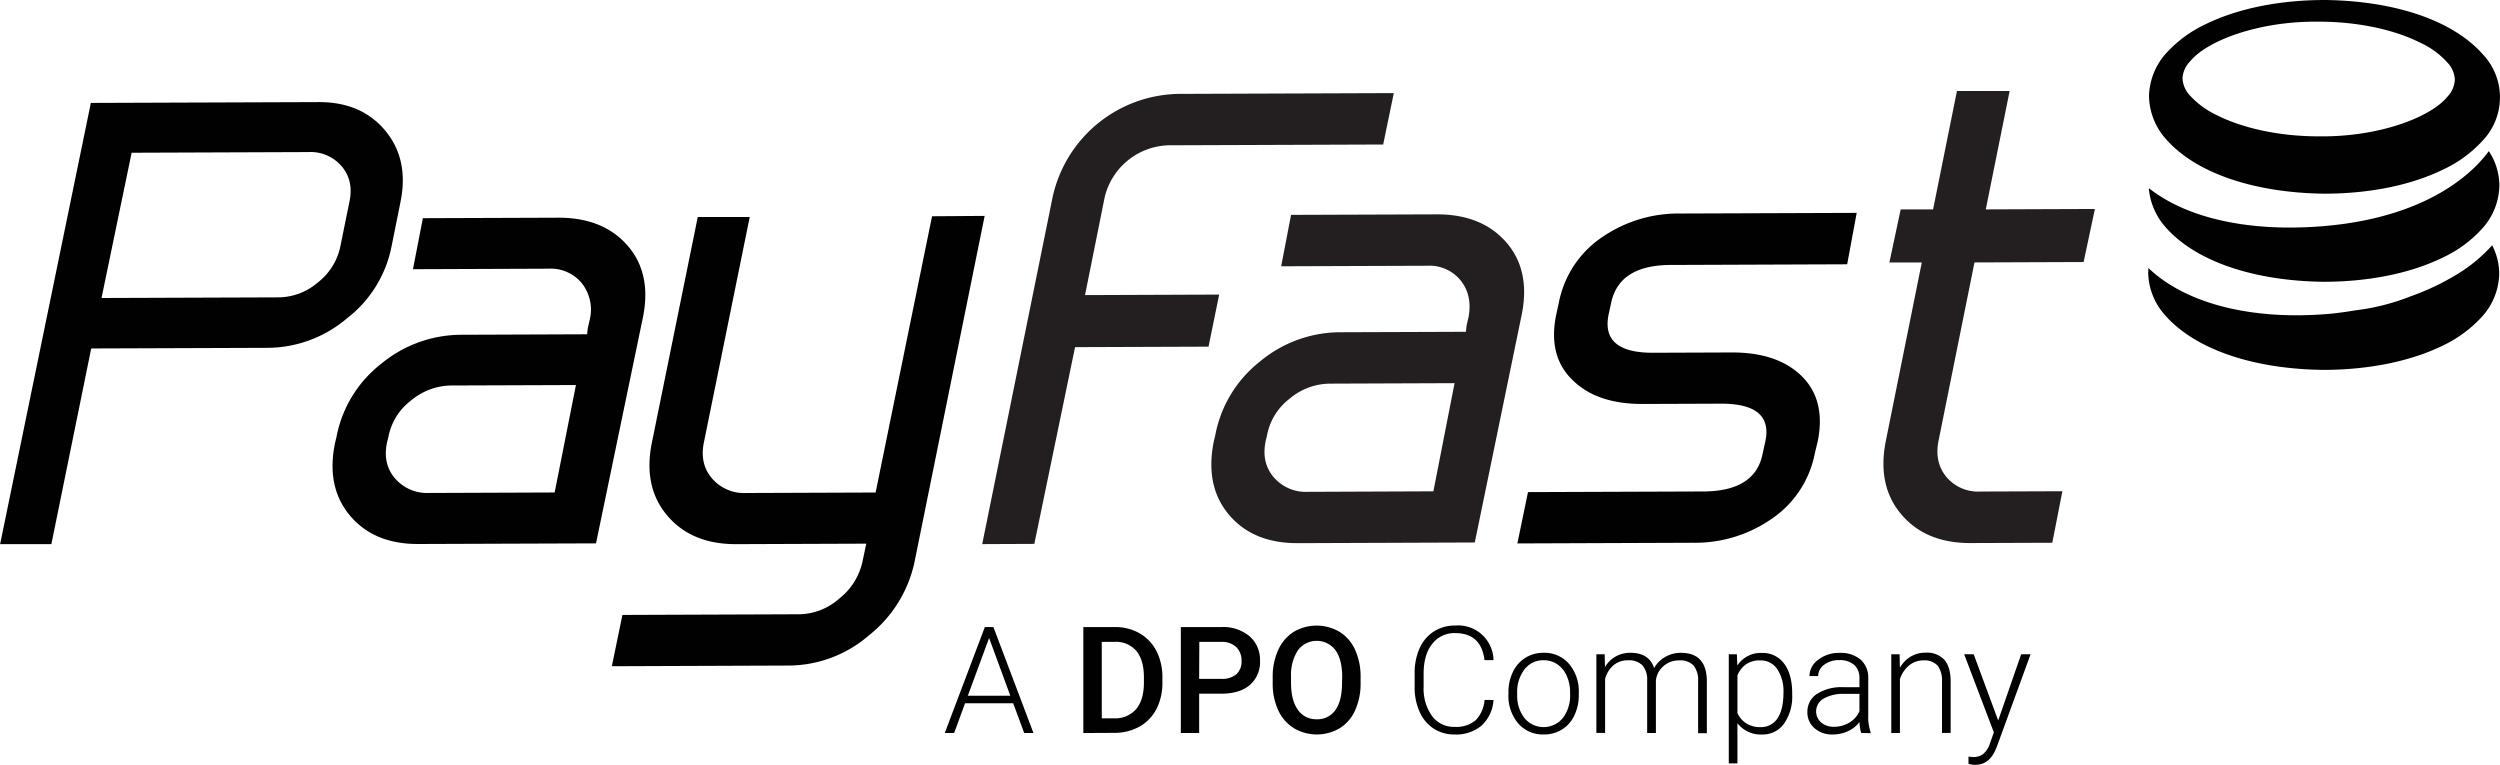
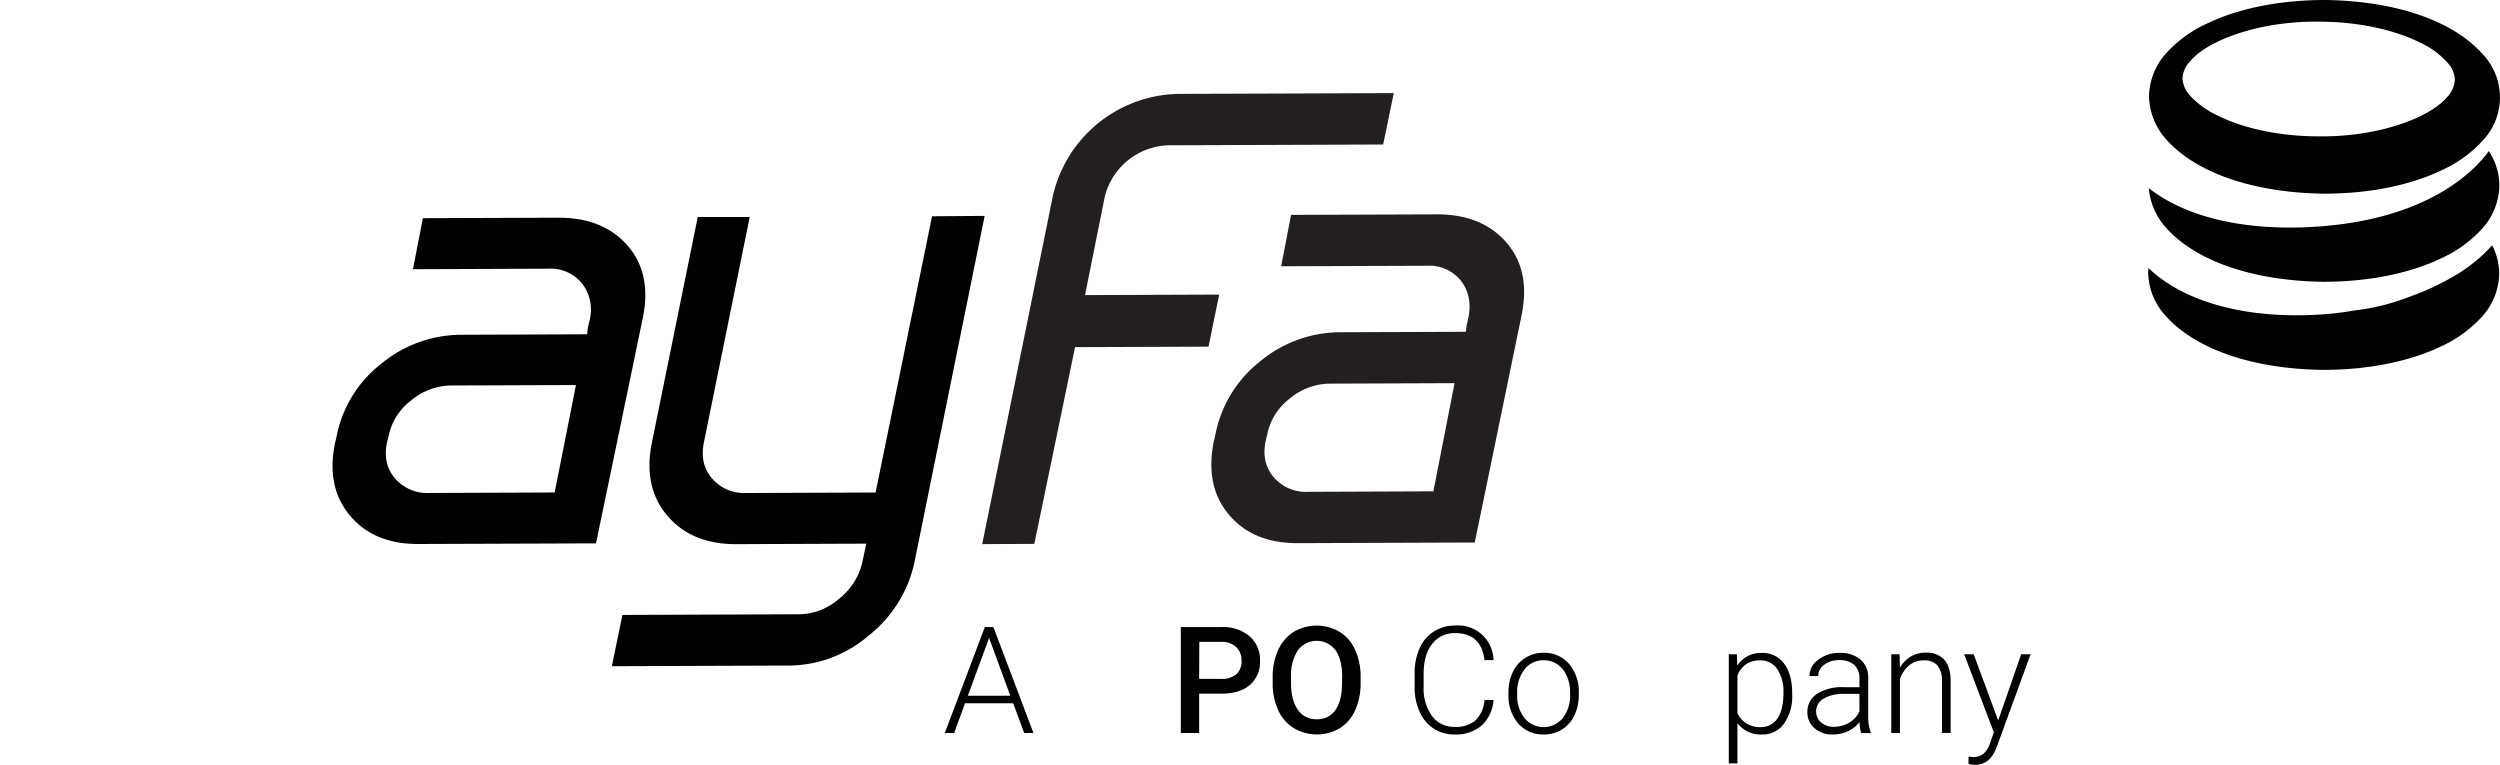
<svg xmlns="http://www.w3.org/2000/svg" id="Layer_1" data-name="Layer 1" viewBox="0 0 664.34 203.25">
  <defs>
    <style>.cls-1{fill:#000100;}.cls-2{fill:#231f20;}</style>
  </defs>
  <title>PayFast Logo Black</title>
  <path class="cls-1" d="M721.13,109.67a66.59,66.59,0,0,1-12.37,5.86,58.79,58.79,0,0,1-14.64,3.71c-2.14.36-4.31.67-6.53.9h-.06c-20.54,1.84-38.1-2.51-48.16-11.91-.1-.07-.16-.18-.26-.25,0,.37,0,.74-.05,1.13a17.4,17.4,0,0,0,4.45,11.38c8.18,9.32,23.86,14.36,42.06,14.57,12.13,0,23.19-2.29,31.65-6.39a33.71,33.71,0,0,0,10.56-7.76,17.48,17.48,0,0,0,4.56-11.37,16.33,16.33,0,0,0-1.88-7.58A41.47,41.47,0,0,1,721.13,109.67ZM685.28,96.89c-19.2,1.54-35.75-2-46.06-10.13a17.9,17.9,0,0,0,4.41,10.33c8.17,9.32,23.86,14.34,42,14.56,12.15,0,23.19-2.28,31.64-6.4a33,33,0,0,0,10.57-7.76,17.44,17.44,0,0,0,4.54-11.37,16.61,16.61,0,0,0-2.8-9.19C727,80.46,715.68,94.46,685.28,96.89Zm.52-8.65c12.14,0,23.18-2.28,31.62-6.41A32.91,32.91,0,0,0,728,74.07a16.64,16.64,0,0,0,.1-22.74C719.92,42,704.26,37,686.05,36.77c-12.13,0-23.18,2.27-31.62,6.38a33.43,33.43,0,0,0-10.59,7.76,17.63,17.63,0,0,0-4.56,11.36,17.55,17.55,0,0,0,4.46,11.41C651.9,83,667.6,88,685.8,88.24ZM650.22,53.05c4.41-5.42,18.13-10.73,34.21-10.52,10.75,0,20.4,2.28,26.93,5.59a22,22,0,0,1,7.19,5.25,7,7,0,0,1,2,4.57,7.1,7.1,0,0,1-2,4.56C714.13,67.92,700.39,73.24,684.3,73c-10.75,0-20.4-2.3-26.92-5.59a22.89,22.89,0,0,1-7.2-5.24,7.16,7.16,0,0,1-2-4.6A7,7,0,0,1,650.22,53.05Z" transform="translate(-68.21 -36.77)" />
  <path class="cls-1" d="M234.9,101.94q-6.5-7.35-18.32-7.32l-36,.13-2.63,13.56,36-.14a10.72,10.72,0,0,1,8.89,3.88,11.32,11.32,0,0,1,2.1,9.61L224.4,124l-.17,1.6-33.36.13a33.5,33.5,0,0,0-21.4,7.74,32.23,32.23,0,0,0-11.85,19.45l-.35,1.43q-2.47,11.76,3.92,19.4t18.24,7.58l47.16-.17,12.51-60.25Q241.38,109.31,234.9,101.94Zm-19.3,65.7-33.36.13a11.27,11.27,0,0,1-9.07-3.88q-3.33-3.9-2.1-9.61l.36-1.43a15.77,15.77,0,0,1,6-9.64,16.85,16.85,0,0,1,10.65-4l33.18-.12Zm100.29-73.4-15,73.41-34.43.13a11.21,11.21,0,0,1-9.07-3.91c-2.23-2.62-2.92-5.85-2.1-9.68l12.15-59.76-13.81,0-12.15,59.76q-2.47,11.85,4,19.53t18.32,7.65l34.61-.13-1.06,5a17.13,17.13,0,0,1-6.14,9.61A16.38,16.38,0,0,1,280.78,200l-47.17.18-2.81,13.63,47.16-.18a32.81,32.81,0,0,0,21.13-8,33.86,33.86,0,0,0,12.12-19.42l18.66-92.07Z" transform="translate(-68.21 -36.77)" />
  <path class="cls-2" d="M460.11,180.93l-47.16.18q-11.85,0-18.23-7.64t-3.93-19.55l.35-1.44A32.52,32.52,0,0,1,403,132.86a33.41,33.41,0,0,1,21.41-7.8l33.34-.12.18-1.62.53-2.33q1.05-5.76-2.1-9.69a10.67,10.67,0,0,0-8.89-3.91l-38.81.14,2.63-13.66,38.82-.14q11.83,0,18.32,7.38t4.19,19.1Zm-11-13.6,5.63-28.74-33.18.13a16.69,16.69,0,0,0-10.65,4,15.93,15.93,0,0,0-6,9.71l-.34,1.44c-.83,3.83-.13,7.07,2.09,9.69a11.21,11.21,0,0,0,9.07,3.91Z" transform="translate(-68.21 -36.77)" />
-   <path class="cls-1" d="M550.48,157.2a27.26,27.26,0,0,1-12,17.8,35.58,35.58,0,0,1-20.43,6l-46.62.18,2.82-13.64,46.63-.17q13.8-.06,15.74-10.1l.71-3.23q2.1-10-11.7-10l-21,.08q-11.65,0-18-5.85-7.19-6.42-4.91-17.73l.71-3.23a27.18,27.18,0,0,1,11.95-17.8,35.76,35.76,0,0,1,20.42-6l46.8-.17L559.07,107l-46.8.18q-13.81,0-15.93,10.1l-.7,3.23q-1.93,10.05,11.88,10l21-.08q11.64,0,18,5.85,7,6.42,4.73,17.74Z" transform="translate(-68.21 -36.77)" />
-   <path class="cls-2" d="M613.58,181l-21.88.08q-11.84,0-18.31-7.7t-4-19.68l9.51-47.19-8.61,0,3-14.1,8.61,0,6.34-31.46,14,0-6.34,31.46,29-.11-3,14.1-29,.11-9.51,47.19c-.82,3.85-.15,7.11,2,9.75a10.94,10.94,0,0,0,9,3.94l21.87-.08Z" transform="translate(-68.21 -36.77)" />
-   <path class="cls-1" d="M172.23,102.4a31.93,31.93,0,0,1-11.86,19,32.81,32.81,0,0,1-20.92,7.8l-47,.17-10.59,52-13.62,0L92.35,64.12,153,63.9q11.32,0,17.63,7.64t4,18.93Zm-13.61,0,2.43-11.93q1.22-5.61-2-9.46a10.83,10.83,0,0,0-8.86-3.83l-47,.18-8,38.6,47-.17a16.22,16.22,0,0,0,10.41-3.9A16.44,16.44,0,0,0,158.62,102.45Z" transform="translate(-68.21 -36.77)" />
  <path class="cls-2" d="M435.77,75.17l-57.13.21A18,18,0,0,0,361.78,89.1l-5.24,26.09,35.65-.14-2.83,13.84-35.47.13L343.07,181.3l-13.85.06,18.71-92.21a34.87,34.87,0,0,1,33.53-27.43l57.13-.21Z" transform="translate(-68.21 -36.77)" />
  <path class="cls-1" d="M337.45,223.65H324.66l-2.9,7.91h-2.49l10.65-28.16h2.27l10.65,28.16h-2.47Zm-12.05-2h11.29l-5.64-15.34Z" transform="translate(-68.21 -36.77)" />
-   <path class="cls-1" d="M356.09,231.56V203.4h8.32a13.06,13.06,0,0,1,6.63,1.66,11.4,11.4,0,0,1,4.48,4.72,15.07,15.07,0,0,1,1.58,7v1.41a15,15,0,0,1-1.59,7,11.25,11.25,0,0,1-4.55,4.69,13.72,13.72,0,0,1-6.76,1.64Zm4.9-24.22v20.31h3.19a7.33,7.33,0,0,0,5.91-2.41c1.37-1.6,2.07-3.91,2.1-6.91v-1.57c0-3-.67-5.39-2-7a7.08,7.08,0,0,0-5.79-2.42Z" transform="translate(-68.21 -36.77)" />
  <path class="cls-1" d="M386.87,221.11v10.45H382V203.4h10.77a10.94,10.94,0,0,1,7.5,2.45,8.27,8.27,0,0,1,2.77,6.51,8,8,0,0,1-2.72,6.45c-1.81,1.54-4.35,2.3-7.61,2.3Zm0-3.94h5.88a5.77,5.77,0,0,0,4-1.23,4.5,4.5,0,0,0,1.38-3.55,4.91,4.91,0,0,0-1.39-3.65,5.44,5.44,0,0,0-3.83-1.4h-6Z" transform="translate(-68.21 -36.77)" />
  <path class="cls-1" d="M429.77,218.21a17.24,17.24,0,0,1-1.43,7.27,10.78,10.78,0,0,1-4.09,4.79,12,12,0,0,1-12.22,0,10.91,10.91,0,0,1-4.14-4.76,16.65,16.65,0,0,1-1.48-7.14v-1.59a17,17,0,0,1,1.46-7.27,11,11,0,0,1,4.12-4.83,12,12,0,0,1,12.2,0,10.74,10.74,0,0,1,4.11,4.76,17,17,0,0,1,1.47,7.23Zm-4.89-1.47q0-4.68-1.77-7.17a6.24,6.24,0,0,0-10,0,12.11,12.11,0,0,0-1.83,7v1.62q0,4.65,1.81,7.18a5.81,5.81,0,0,0,5,2.53,5.75,5.75,0,0,0,5-2.47c1.17-1.65,1.75-4.07,1.75-7.24Z" transform="translate(-68.21 -36.77)" />
  <path class="cls-1" d="M465.09,222.78a10.11,10.11,0,0,1-3.18,6.81,10.53,10.53,0,0,1-7.18,2.36,10,10,0,0,1-5.55-1.57,10.21,10.21,0,0,1-3.72-4.44,15.69,15.69,0,0,1-1.33-6.57v-3.65a16,16,0,0,1,1.31-6.66,10.16,10.16,0,0,1,3.78-4.47A10.26,10.26,0,0,1,454.9,203a9.39,9.39,0,0,1,10.19,9.19H462.7q-.9-7.19-7.8-7.18a7.38,7.38,0,0,0-6.1,2.87c-1.52,1.91-2.28,4.54-2.28,7.91v3.45a12.48,12.48,0,0,0,2.22,7.78,7.12,7.12,0,0,0,6,2.9,7.94,7.94,0,0,0,5.63-1.78,8.65,8.65,0,0,0,2.34-5.37Z" transform="translate(-68.21 -36.77)" />
  <path class="cls-1" d="M469.06,220.79a12.31,12.31,0,0,1,1.17-5.44,8.82,8.82,0,0,1,8.15-5.11,8.6,8.6,0,0,1,6.77,2.93,11.31,11.31,0,0,1,2.6,7.77v.48a12.3,12.3,0,0,1-1.18,5.47,8.71,8.71,0,0,1-3.29,3.74,9,9,0,0,1-4.86,1.32,8.64,8.64,0,0,1-6.76-2.93,11.31,11.31,0,0,1-2.6-7.77Zm2.32.63a9.55,9.55,0,0,0,1.94,6.17,6.6,6.6,0,0,0,10.18,0,9.81,9.81,0,0,0,1.94-6.36v-.44a10.58,10.58,0,0,0-.89-4.4,7.16,7.16,0,0,0-2.49-3.08,6.38,6.38,0,0,0-3.68-1.09,6.22,6.22,0,0,0-5.05,2.42,9.85,9.85,0,0,0-1.95,6.36Z" transform="translate(-68.21 -36.77)" />
-   <path class="cls-1" d="M494.63,210.63l.08,3.4a7.73,7.73,0,0,1,2.9-2.84,8,8,0,0,1,3.87-.95q4.95,0,6.29,4.07a7.73,7.73,0,0,1,3-3,8.23,8.23,0,0,1,4.14-1.06q6.74,0,6.87,7.35v14h-2.32V217.77a6.24,6.24,0,0,0-1.21-4.16,4.93,4.93,0,0,0-3.88-1.35,6.11,6.11,0,0,0-4.21,1.61,5.7,5.7,0,0,0-1.92,3.84v13.85h-2.32v-14a5.72,5.72,0,0,0-1.27-4,5,5,0,0,0-3.84-1.32,5.82,5.82,0,0,0-3.75,1.24,7.26,7.26,0,0,0-2.32,3.71v14.35h-2.32V210.63Z" transform="translate(-68.21 -36.77)" />
  <path class="cls-1" d="M544.46,221.31a12.54,12.54,0,0,1-2.17,7.76,6.89,6.89,0,0,1-5.8,2.88,7.77,7.77,0,0,1-6.58-3v10.68h-2.3v-29h2.15l.12,3a7.41,7.41,0,0,1,6.55-3.35,7,7,0,0,1,5.89,2.85q2.14,2.83,2.14,7.89Zm-2.32-.41a10.7,10.7,0,0,0-1.65-6.32,5.28,5.28,0,0,0-4.58-2.32,6.44,6.44,0,0,0-3.66,1,6.56,6.56,0,0,0-2.34,3v10a6.24,6.24,0,0,0,2.38,2.75A6.87,6.87,0,0,0,536,230a5.23,5.23,0,0,0,4.55-2.33C541.59,226.11,542.14,223.85,542.14,220.9Z" transform="translate(-68.21 -36.77)" />
  <path class="cls-1" d="M562.8,231.56a10.82,10.82,0,0,1-.45-2.92,8.13,8.13,0,0,1-3.1,2.45,9.59,9.59,0,0,1-4,.86,7,7,0,0,1-4.88-1.69A5.46,5.46,0,0,1,548.5,226a5.61,5.61,0,0,1,2.55-4.84,12.26,12.26,0,0,1,7.09-1.78h4.19V217a4.6,4.6,0,0,0-1.38-3.53,5.75,5.75,0,0,0-4-1.28,6.35,6.35,0,0,0-4,1.23,3.7,3.7,0,0,0-1.58,3l-2.32,0a5.38,5.38,0,0,1,2.32-4.32,8.91,8.91,0,0,1,5.7-1.83,8.2,8.2,0,0,1,5.53,1.75,6.29,6.29,0,0,1,2.07,4.89v9.9a12.42,12.42,0,0,0,.64,4.55v.23Zm-7.28-1.66a7.76,7.76,0,0,0,4.15-1.13,6.52,6.52,0,0,0,2.66-3v-4.61h-4.14a10.37,10.37,0,0,0-5.41,1.27,3.9,3.9,0,0,0-.65,6.3A4.93,4.93,0,0,0,555.52,229.9Z" transform="translate(-68.21 -36.77)" />
  <path class="cls-1" d="M573,210.63l.08,3.58a8.23,8.23,0,0,1,2.94-3,7.61,7.61,0,0,1,3.89-1,6.3,6.3,0,0,1,5,1.9c1.09,1.26,1.65,3.16,1.66,5.69v13.73h-2.3V217.81a6.43,6.43,0,0,0-1.19-4.18,4.64,4.64,0,0,0-3.74-1.37,5.85,5.85,0,0,0-3.81,1.34,7.88,7.88,0,0,0-2.44,3.63v14.33h-2.3V210.63Z" transform="translate(-68.21 -36.77)" />
  <path class="cls-1" d="M599.2,228.23l6.11-17.6h2.5l-8.94,24.49-.46,1.08q-1.73,3.81-5.32,3.81a6.47,6.47,0,0,1-1.78-.27l0-1.91,1.2.11a4.28,4.28,0,0,0,2.75-.84,6.3,6.3,0,0,0,1.79-2.89l1-2.82-7.89-20.76h2.53Z" transform="translate(-68.21 -36.77)" />
</svg>